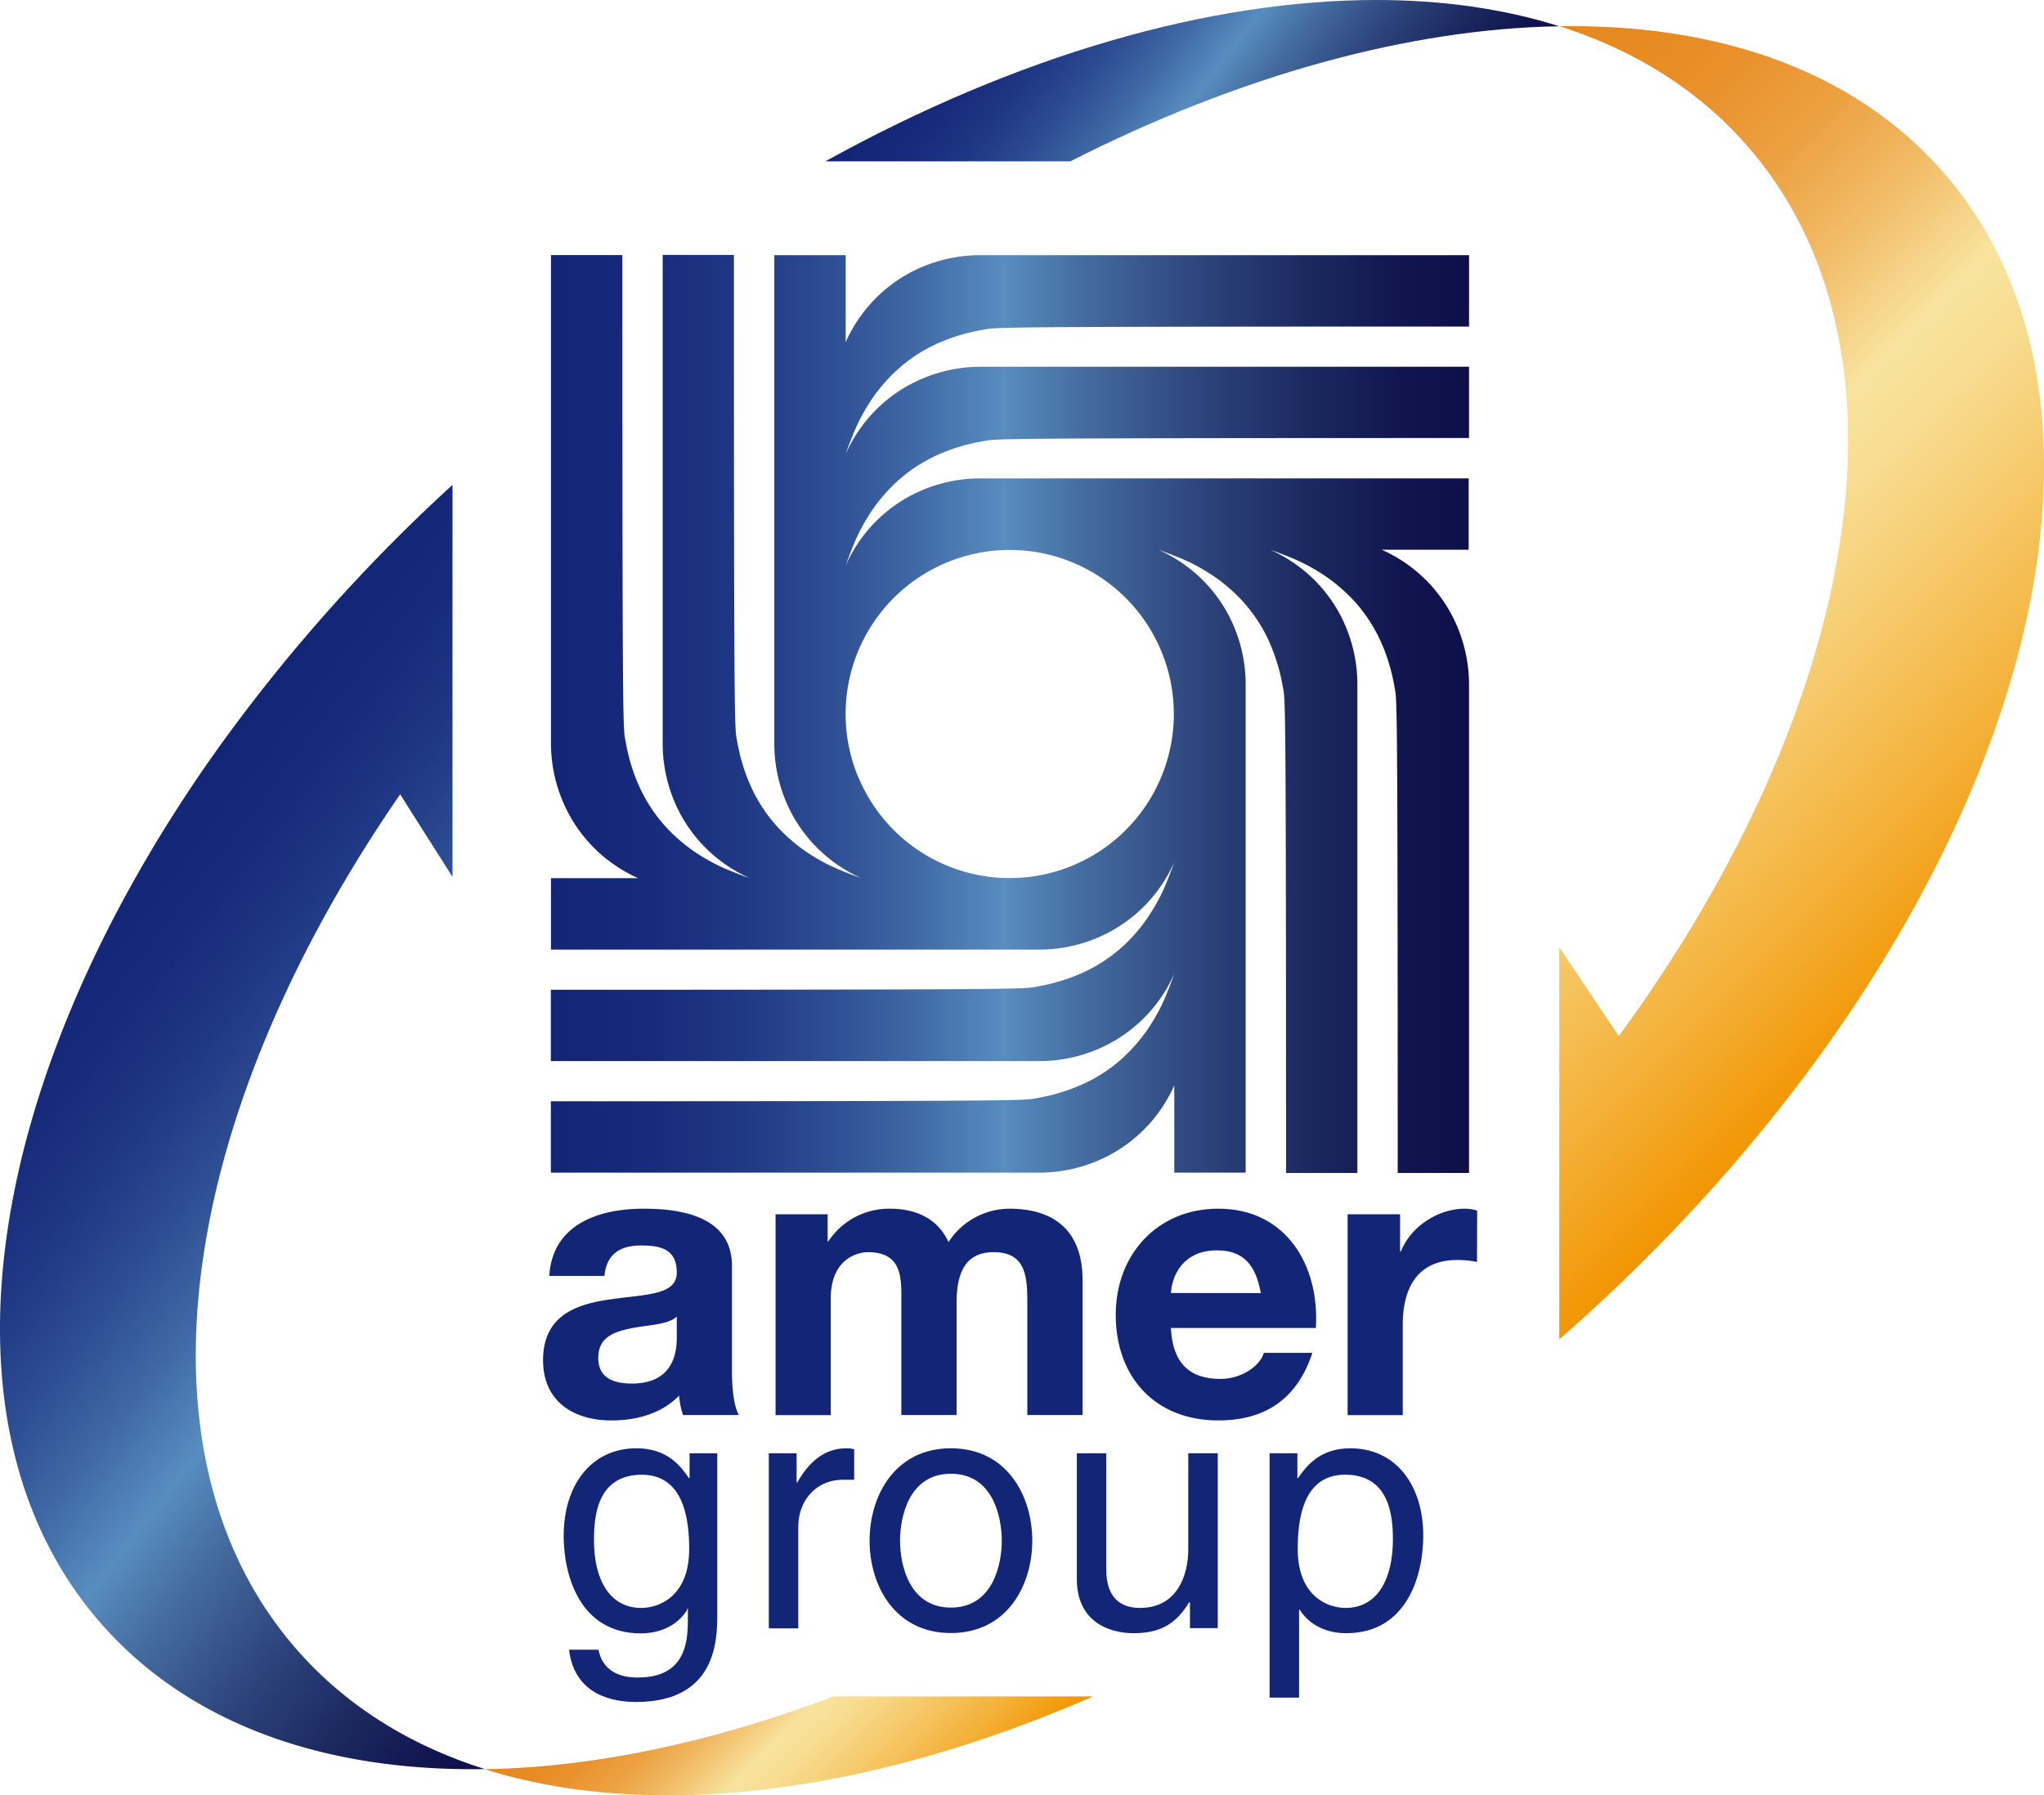
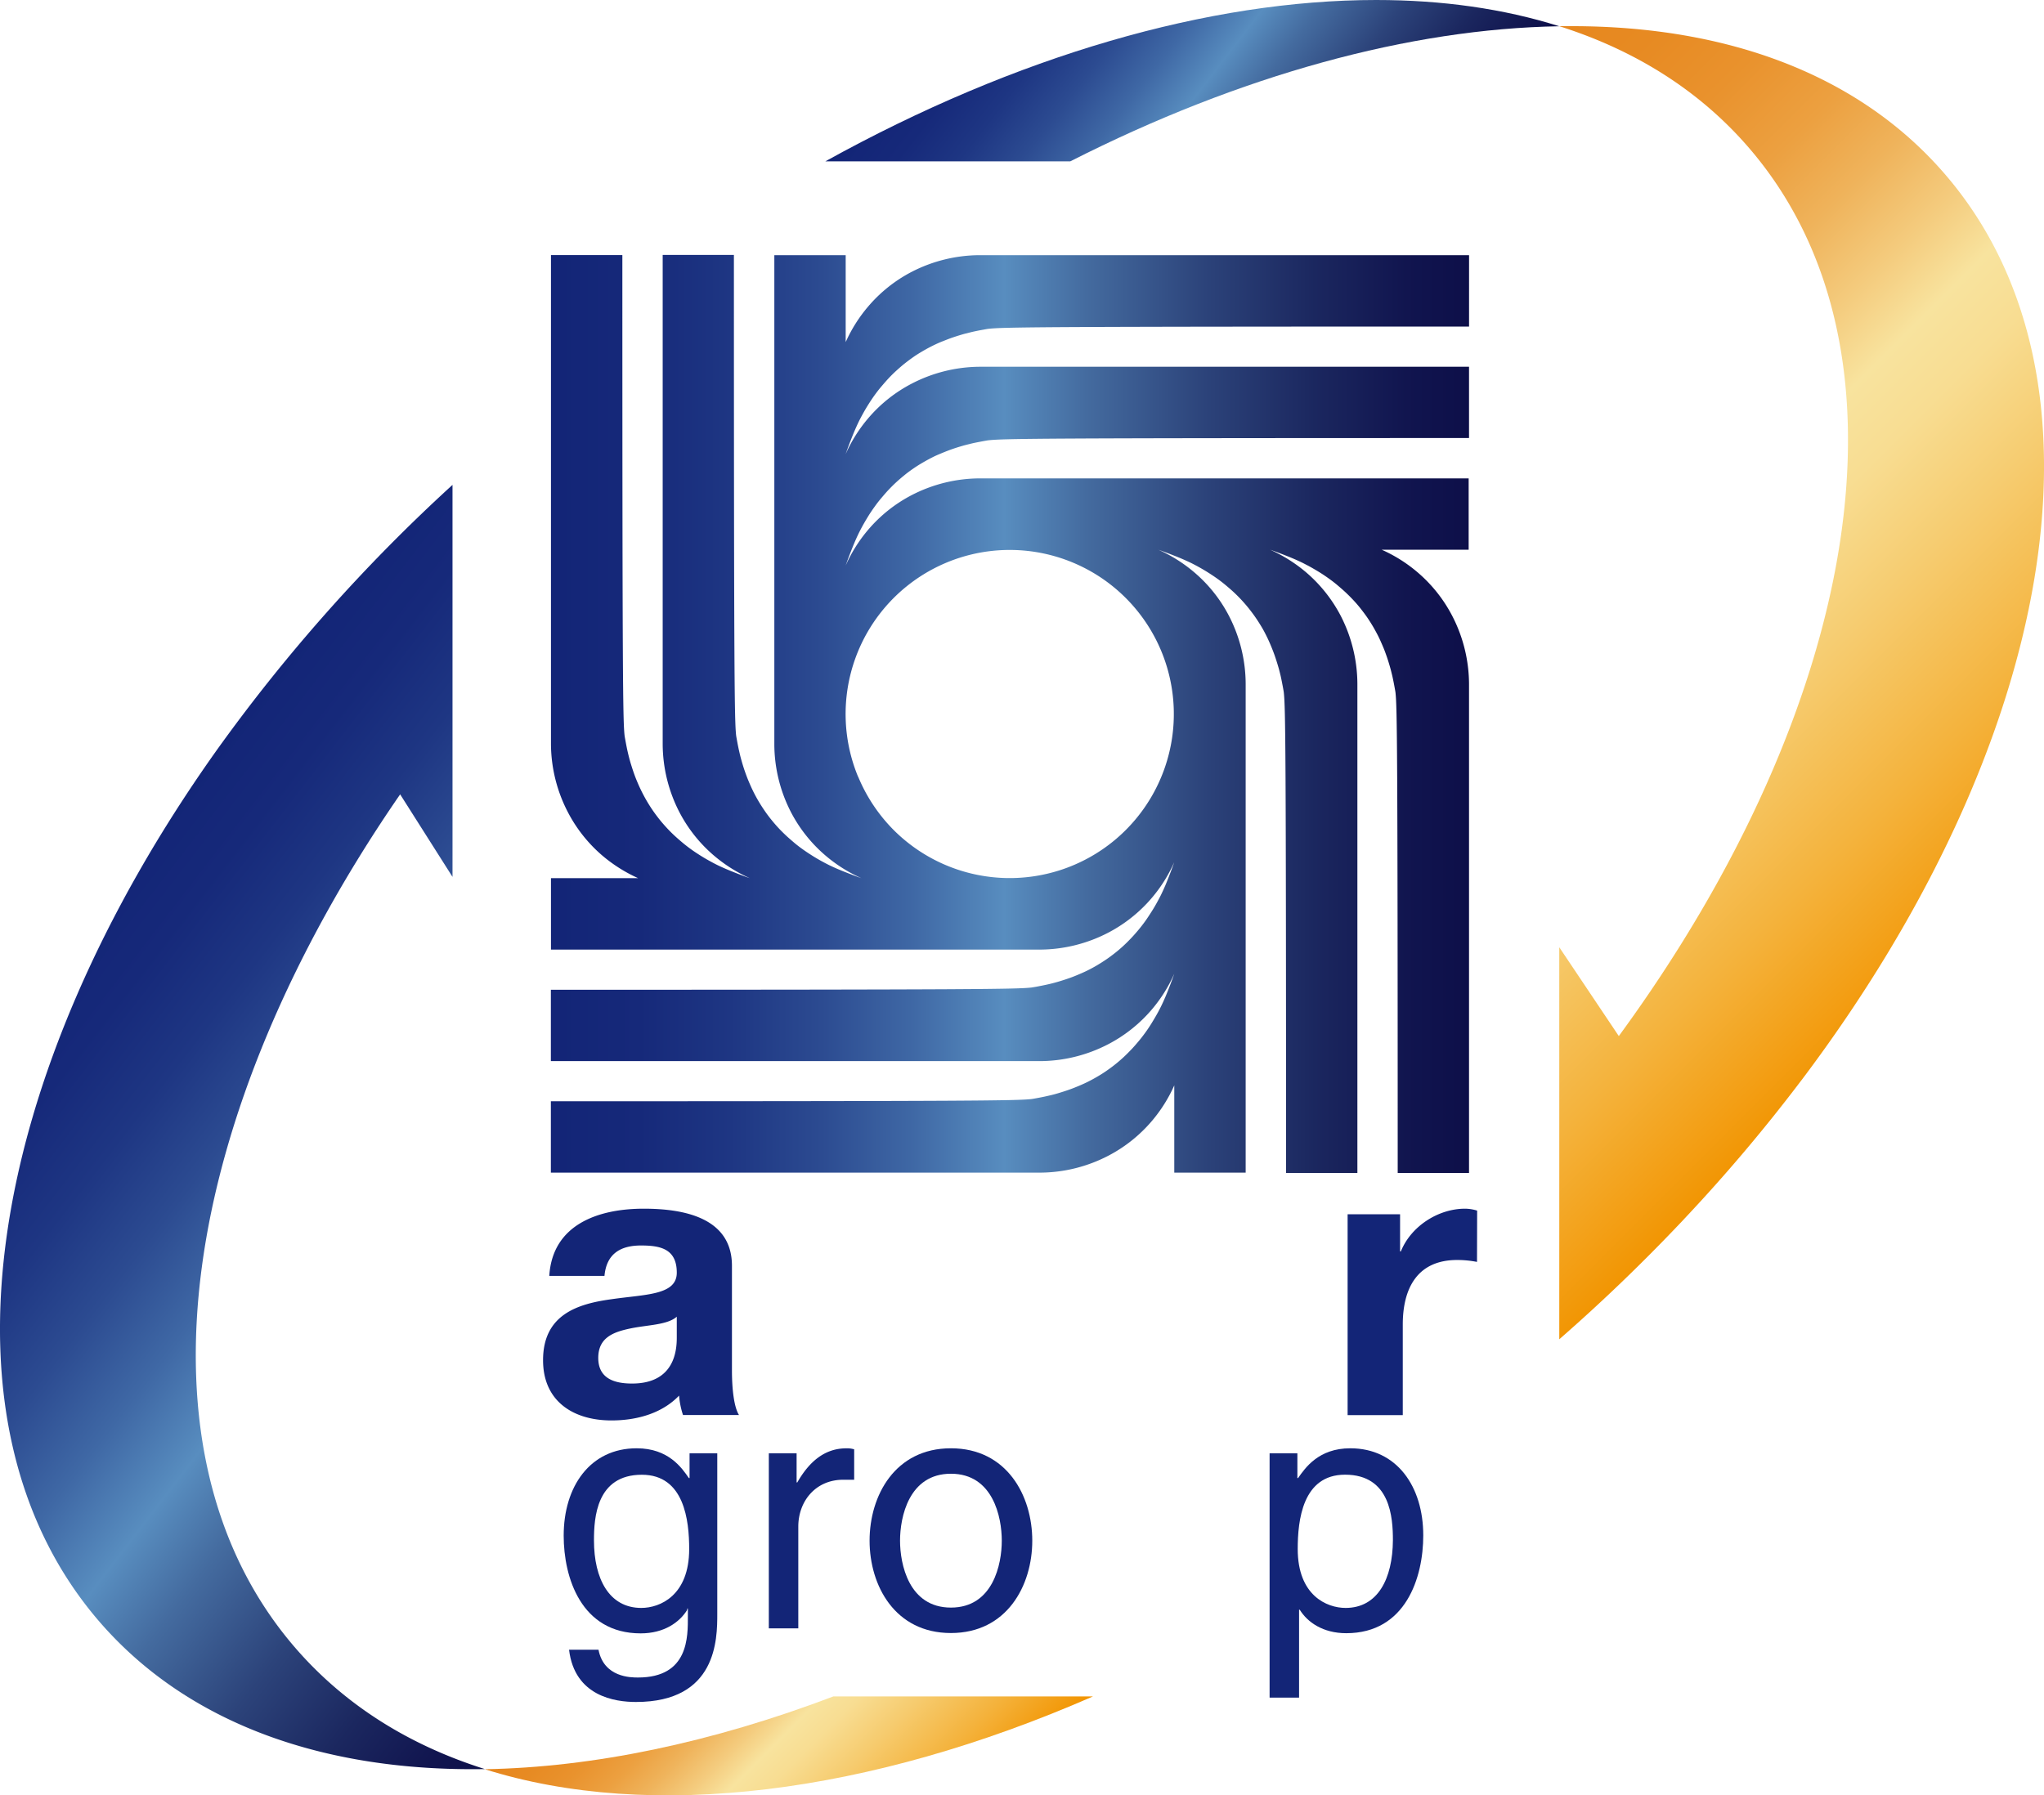
<svg xmlns="http://www.w3.org/2000/svg" xmlns:xlink="http://www.w3.org/1999/xlink" id="Livello_1" data-name="Livello 1" viewBox="0 0 604.7 531.27">
  <defs>
    <style>.cls-1{fill:none;}.cls-2{fill:#132577;}.cls-3{fill:url(#Sfumatura_senza_nome_24);}.cls-4{fill:url(#Sfumatura_senza_nome_17);}.cls-5{fill:url(#Sfumatura_senza_nome_24-2);}.cls-6{fill:url(#Sfumatura_senza_nome_17-2);}.cls-7{fill:url(#Sfumatura_senza_nome_24-3);}</style>
    <linearGradient id="Sfumatura_senza_nome_24" x1="-291.69" y1="832.54" x2="-290.94" y2="832.54" gradientTransform="matrix(358.04, 0, 0, -358.04, 104602.64, 298297.52)" gradientUnits="userSpaceOnUse">
      <stop offset="0" stop-color="#132577" />
      <stop offset="0.09" stop-color="#16297a" />
      <stop offset="0.19" stop-color="#1e3683" />
      <stop offset="0.29" stop-color="#2c4b91" />
      <stop offset="0.39" stop-color="#3f68a5" />
      <stop offset="0.49" stop-color="#588dbf" />
      <stop offset="0.58" stop-color="#446b9f" />
      <stop offset="0.71" stop-color="#2c437a" />
      <stop offset="0.83" stop-color="#1b275f" />
      <stop offset="0.93" stop-color="#11154f" />
      <stop offset="1" stop-color="#0d0f49" />
    </linearGradient>
    <linearGradient id="Sfumatura_senza_nome_17" x1="-291.81" y1="832.52" x2="-291.03" y2="832.52" gradientTransform="matrix(252.43, 252.43, 252.43, -252.43, -136109.82, 283901.19)" gradientUnits="userSpaceOnUse">
      <stop offset="0" stop-color="#e7871e" />
      <stop offset="0.09" stop-color="#e78a22" />
      <stop offset="0.18" stop-color="#e9922d" />
      <stop offset="0.27" stop-color="#eca040" />
      <stop offset="0.35" stop-color="#efb35b" />
      <stop offset="0.43" stop-color="#f4cb7d" />
      <stop offset="0.5" stop-color="#f8e39e" />
      <stop offset="0.57" stop-color="#f8dd92" />
      <stop offset="0.68" stop-color="#f6cc70" />
      <stop offset="0.84" stop-color="#f4b23b" />
      <stop offset="1" stop-color="#f29400" />
    </linearGradient>
    <linearGradient id="Sfumatura_senza_nome_24-2" x1="-291.53" y1="832.41" x2="-290.76" y2="832.41" gradientTransform="matrix(149.35, 116.69, 116.69, -149.35, -53296.15, 158324.98)" xlink:href="#Sfumatura_senza_nome_24" />
    <linearGradient id="Sfumatura_senza_nome_17-2" x1="-291.87" y1="833.04" x2="-291.1" y2="833.04" gradientTransform="matrix(102.47, 102.47, 102.47, -102.47, -55259.41, 115742.23)" xlink:href="#Sfumatura_senza_nome_17" />
    <linearGradient id="Sfumatura_senza_nome_24-3" x1="-291.63" y1="832.72" x2="-290.85" y2="832.72" gradientTransform="matrix(253.41, 197.99, 197.99, -253.41, -90940.43, 269030.71)" xlink:href="#Sfumatura_senza_nome_24" />
  </defs>
  <rect class="cls-1" x="196.05" y="75.51" width="21.11" />
  <polygon class="cls-1" points="434.6 347.04 434.6 202.29 434.6 202.29 434.6 347.04 434.6 347.04" />
-   <rect class="cls-1" x="229.08" y="75.51" width="21.11" />
  <path class="cls-1" d="M360,370c-10.34,0-13.34,8-13.56,12.65H373C371.47,374.34,367.91,370,360,370Z" />
-   <path class="cls-1" d="M281.32,436.1c-12.47,0-15.05,12.87-15.05,19.81s2.58,19.8,15.05,19.8,15.05-12.87,15.05-19.8S293.8,436.1,281.32,436.1Z" />
  <rect class="cls-1" x="163.03" y="75.51" width="21.11" />
  <path class="cls-1" d="M189.92,436.4c-13.47,0-14.17,12.77-14.17,19.41,0,11.39,4.46,20,14,20,5.54,0,14.16-3.66,14.16-17.43C203.88,450,202.49,436.4,189.92,436.4Z" />
  <polygon class="cls-1" points="434.54 75.5 434.54 75.5 289.78 75.5 289.78 75.5 434.54 75.5" />
  <path class="cls-1" d="M397.88,436.4c-12.57,0-14,13.56-14,22,0,13.77,8.62,17.43,14.16,17.43,9.51,0,14-8.61,14-20C412,449.17,411.35,436.4,397.88,436.4Z" />
  <path class="cls-1" d="M280.19,256.15a48.55,48.55,0,1,0-15.77-10.53A48.64,48.64,0,0,0,280.19,256.15Z" />
  <path class="cls-1" d="M177,401.82c0,6.09,4.72,7.59,10,7.59,12.77,0,13.23-10.12,13.23-13.68v-6.1c-2.76,2.42-8.51,2.53-13.57,3.45S177,395.84,177,401.82Z" />
  <path class="cls-2" d="M180.9,384.46c-10.12,1.38-20.24,4.6-20.24,18.05,0,12.19,9,17.82,20.24,17.82,7.24,0,14.83-1.95,20-7.35a24.27,24.27,0,0,0,1.16,5.74h16.56c-1.5-2.41-2.08-7.81-2.08-13.22V374.57c0-14.26-14.25-16.9-26.1-16.9-13.34,0-27,4.6-27.94,19.89h16.33c.58-6.44,4.6-9,10.81-9,5.75,0,10.58,1,10.58,8.05C200.22,383.31,190.9,383,180.9,384.46Zm19.32,11.27c0,3.56-.46,13.68-13.23,13.68-5.28,0-10-1.5-10-7.59s4.6-7.7,9.66-8.74,10.81-1,13.57-3.45Z" />
-   <path class="cls-2" d="M320.28,418.72V378.94c0-15.41-9.08-21.27-21.73-21.27a21.58,21.58,0,0,0-17.94,9.89c-3.22-7.13-9.89-9.89-17.36-9.89a21.49,21.49,0,0,0-18.17,9.65h-.23v-8H229.44v59.44h16.33V384.23c0-11.61,7.82-13.69,11-13.69,10.35,0,9.89,7.94,9.89,14.84v33.34H283V385.61c0-7.47,1.72-15.07,10.92-15.07s10,6.56,10,14.5v33.68Z" />
-   <path class="cls-2" d="M360.43,357.67c-18.05,0-30.35,13.57-30.35,31.39,0,18.4,11.61,31.27,30.35,31.27,13.46,0,23.23-6,27.83-20H373.89c-1,3.69-6.33,7.71-12.88,7.71-9.09,0-14.14-4.71-14.6-15.06h42.88C390.44,374.69,380.67,357.67,360.43,357.67Zm-14,24.95C346.63,378,349.63,370,360,370c7.94,0,11.5,4.37,13,12.65Z" />
  <path class="cls-2" d="M437,358.24a12.4,12.4,0,0,0-3.57-.57c-7.93,0-16,5.18-19,12.65h-.23v-11H398.68v59.44H415V391.94c0-10.47,4.13-19.09,16.09-19.09a30.27,30.27,0,0,1,5.87.57Z" />
  <path class="cls-2" d="M188.13,503.64c24,0,24.07-18.62,24.07-26.05V430.06H204v7.33h-.2c-2.08-3-6-8.82-15.45-8.82-13.76,0-21.59,11.29-21.59,25.85,0,12.38,5.15,28.92,22.78,28.92,6.93,0,11.49-3.27,13.76-6.94V476h.2v2.17c0,6.15.3,18.23-14.75,18.23-2.08,0-10.1,0-11.69-8.22h-8.71C170,502,182,503.64,188.13,503.64Zm1.59-27.83c-9.51,0-14-8.61-14-20,0-6.64.7-19.41,14.17-19.41,12.57,0,14,13.56,14,22C203.88,472.15,195.26,475.81,189.72,475.81Z" />
  <path class="cls-2" d="M235.87,438.68h-.2v-8.62h-8.22v51.79h8.72V451.74c0-7.52,5.14-13.86,13.26-13.86h3.27v-9a7,7,0,0,0-2.28-.3C243.89,428.57,239.33,432.63,235.87,438.68Z" />
  <path class="cls-2" d="M281.32,428.57c-16.53,0-24.06,14-24.06,27.34s7.53,27.33,24.06,27.33,24.07-14,24.07-27.33S297.86,428.57,281.32,428.57Zm0,47.14c-12.47,0-15.05-12.87-15.05-19.8s2.58-19.81,15.05-19.81,15.05,12.87,15.05,19.81S293.8,475.71,281.32,475.71Z" />
-   <path class="cls-2" d="M351.53,458.58c0,7.53-3.26,17.23-14.25,17.23-5.65,0-10-2.87-10-11.39V430.06h-8.71v37.23c0,12.38,9.21,16,16.83,16,8.32,0,12.78-3.17,16.44-9.21l.2.19v7.53h8.22V430.06h-8.72Z" />
  <path class="cls-2" d="M399.47,428.57c-9.41,0-13.37,5.85-15.45,8.82h-.2v-7.33H375.6v72.29h8.72v-26h.2c2.27,3.67,6.83,6.94,13.76,6.94,17.63,0,22.78-16.54,22.78-28.92C421.06,439.86,413.23,428.57,399.47,428.57Zm-1.39,47.24c-5.54,0-14.16-3.66-14.16-17.43,0-8.42,1.39-22,14-22,13.47,0,14.16,12.77,14.16,19.41C412,467.2,407.59,475.81,398.08,475.81Z" />
  <path class="cls-3" d="M163,220.26A44.13,44.13,0,0,0,168,240.33a42.91,42.91,0,0,0,10.26,12.9,44.54,44.54,0,0,0,10.52,6.63H163V281H307.76a44.19,44.19,0,0,0,20.09-5,43.17,43.17,0,0,0,19.52-20.84c-.32,1-1.5,4.18-2.55,6.69-.43,1-.84,1.91-1.37,3-.27.54-.57,1.12-.88,1.68-.61,1.15-1.27,2.27-1.91,3.27s-1.23,1.91-1.86,2.79-1.3,1.74-2,2.58-1.4,1.64-2.15,2.43-1.51,1.55-2.31,2.29-1.61,1.43-2.46,2.1-1.72,1.32-2.62,1.93-1.81,1.19-2.74,1.74-1.88,1.06-2.85,1.54-2,.92-3,1.34-2,.8-3.14,1.18-2.37.77-3.62,1.1c-.63.17-1.26.33-1.9.47-1.27.29-2.58.53-3.4.69-1.22.21-1.37.23-1.53.25-4.59.48-15.47.64-142.11.66V314H307.77A44.16,44.16,0,0,0,327.86,309a43,43,0,0,0,12.9-10.28,43.45,43.45,0,0,0,6.63-10.56c-.33,1-1.5,4.18-2.56,6.69-.43,1-.83,1.91-1.37,3-.26.53-.56,1.11-.87,1.68-.62,1.14-1.29,2.26-1.91,3.27s-1.23,1.91-1.87,2.79-1.29,1.73-2,2.57-1.4,1.65-2.15,2.43-1.51,1.55-2.31,2.29-1.61,1.43-2.46,2.11-1.72,1.31-2.61,1.93-1.81,1.19-2.74,1.73-1.89,1.06-2.86,1.54-2,.93-3,1.34-2,.8-3.14,1.18-2.37.77-3.62,1.11c-.63.17-1.26.32-1.9.46-1.27.3-2.57.54-3.39.69-1.23.23-1.38.24-1.53.26-4.6.47-15.47.64-142.13.65V347H307.79a44.11,44.11,0,0,0,20.09-5,42.94,42.94,0,0,0,12.89-10.28,43.59,43.59,0,0,0,6.63-10.55l0-.08V347h21.12V202.31a44.15,44.15,0,0,0-4.95-20.08,42.76,42.76,0,0,0-10.29-12.9,43.74,43.74,0,0,0-10.55-6.64c1,.34,4.17,1.51,6.7,2.57,1,.43,1.9.83,3,1.36.54.27,1.12.58,1.69.88,1.14.62,2.26,1.27,3.27,1.91s1.91,1.24,2.79,1.87,1.73,1.29,2.57,2,1.65,1.4,2.43,2.14,1.55,1.51,2.28,2.31,1.44,1.62,2.11,2.47,1.32,1.72,1.93,2.61,1.19,1.81,1.75,2.74,1.05,1.89,1.53,2.86.93,2,1.34,3,.8,2,1.18,3.14.77,2.37,1.11,3.62c.16.63.32,1.25.47,1.89.29,1.28.52,2.58.68,3.4.22,1.23.24,1.38.25,1.53.48,4.6.65,15.47.66,142.11h21.1V202.3a44.34,44.34,0,0,0-4.94-20.09,43.32,43.32,0,0,0-10.29-12.9,44.27,44.27,0,0,0-10.56-6.63c1,.33,4.18,1.51,6.69,2.56,1,.43,1.92.84,3,1.37l1.68.87c1.14.62,2.26,1.28,3.28,1.91s1.9,1.24,2.78,1.87,1.74,1.29,2.57,2,1.65,1.41,2.44,2.16,1.54,1.5,2.28,2.3,1.44,1.61,2.1,2.46,1.33,1.72,1.94,2.62,1.19,1.81,1.73,2.74,1.06,1.89,1.54,2.85.92,2,1.35,3,.79,2,1.18,3.14.76,2.38,1.1,3.63c.16.62.32,1.26.47,1.89.29,1.28.53,2.58.68,3.4.23,1.23.24,1.37.26,1.53.47,4.59.64,15.46.65,142.12H434.6V202.29a44.27,44.27,0,0,0-5-20.1,43,43,0,0,0-10.29-12.89,43.59,43.59,0,0,0-10.55-6.63h25.73V141.56H289.81a44.16,44.16,0,0,0-20.09,4.95,42.85,42.85,0,0,0-12.9,10.28,43.59,43.59,0,0,0-6.63,10.55c.34-1,1.5-4.17,2.57-6.69.42-1,.83-1.91,1.36-3,.27-.54.56-1.11.87-1.68.62-1.14,1.28-2.26,1.91-3.28s1.24-1.9,1.87-2.78,1.29-1.74,2-2.57,1.4-1.65,2.15-2.44,1.51-1.55,2.31-2.28,1.62-1.43,2.46-2.11,1.72-1.32,2.61-1.93,1.81-1.19,2.75-1.73,1.88-1.06,2.85-1.55,2-.92,3-1.33,2-.8,3.14-1.19,2.37-.76,3.62-1.1l1.9-.47c1.27-.29,2.57-.52,3.39-.68,1.23-.22,1.38-.24,1.54-.25,4.59-.49,15.46-.65,142.11-.66V108.53H289.8a44.16,44.16,0,0,0-20.09,5,42.76,42.76,0,0,0-12.9,10.29,43.59,43.59,0,0,0-6.63,10.55c.33-1,1.5-4.17,2.56-6.69.43-1,.83-1.91,1.36-3,.27-.55.57-1.13.88-1.69.62-1.15,1.27-2.27,1.91-3.28s1.23-1.91,1.87-2.79,1.29-1.73,2-2.56,1.41-1.65,2.15-2.44,1.51-1.55,2.32-2.28,1.61-1.44,2.46-2.11,1.72-1.32,2.61-1.94,1.81-1.18,2.75-1.73,1.88-1.06,2.85-1.54,1.95-.93,3-1.34,2-.8,3.14-1.18,2.37-.77,3.62-1.1l1.89-.47c1.28-.29,2.58-.54,3.4-.68,1.23-.23,1.38-.25,1.53-.26,4.6-.48,15.47-.65,142.13-.66V75.51H289.78a44.21,44.21,0,0,0-20.06,4.93,42.81,42.81,0,0,0-12.89,10.27,43.75,43.75,0,0,0-6.64,10.52V75.51H229.08V220.24A44.1,44.1,0,0,0,234,240.33a42.85,42.85,0,0,0,10.29,12.9,43.64,43.64,0,0,0,10.54,6.63c-1-.34-4.17-1.51-6.68-2.57-1-.42-1.91-.83-3-1.36-.53-.27-1.11-.57-1.68-.88-1.14-.61-2.26-1.27-3.27-1.91s-1.91-1.24-2.79-1.87-1.74-1.29-2.57-2-1.65-1.41-2.43-2.15-1.56-1.51-2.29-2.31-1.43-1.62-2.11-2.47-1.31-1.71-1.92-2.61-1.2-1.81-1.74-2.74-1.06-1.88-1.54-2.86-.93-2-1.35-3-.79-2-1.18-3.13-.76-2.38-1.1-3.63c-.17-.63-.32-1.26-.46-1.89-.3-1.28-.54-2.58-.69-3.4-.23-1.23-.24-1.37-.26-1.53-.47-4.59-.64-15.47-.65-142.11H196.05V220.25A44.22,44.22,0,0,0,201,240.34a42.89,42.89,0,0,0,10.29,12.9,43.89,43.89,0,0,0,10.55,6.63c-1-.33-4.17-1.51-6.69-2.57-1-.42-1.91-.83-3-1.36-.54-.27-1.11-.56-1.68-.88-1.15-.61-2.27-1.27-3.27-1.9s-1.92-1.24-2.79-1.87-1.74-1.3-2.57-2-1.65-1.41-2.44-2.15-1.55-1.51-2.28-2.31-1.44-1.61-2.11-2.46-1.32-1.72-1.93-2.61-1.19-1.81-1.74-2.75-1.05-1.88-1.54-2.86-.92-1.95-1.34-2.95-.8-2-1.18-3.14-.77-2.36-1.1-3.62c-.17-.63-.32-1.26-.47-1.9-.29-1.27-.53-2.58-.68-3.4-.23-1.23-.24-1.37-.26-1.52-.48-4.59-.65-15.48-.65-142.13H163Zm90.86,9.6a48.55,48.55,0,1,1,10.53,15.76A48.86,48.86,0,0,1,253.89,229.86Z" />
  <path class="cls-4" d="M575.24,51.36C549.73,21.88,510.76,7.74,465,7.74l-3.73,0c22.27,7.05,41.36,18.91,56,35.85,51.8,59.88,32.94,165.59-38.36,263L461.3,280.31v116c12.61-11,24.47-22.45,35.57-34.14l.28-.29c.38-.39.83-.88,1.33-1.42a495.09,495.09,0,0,0,34.41-40.74l.11-.13h0C607.5,220.78,628,112.32,575.24,51.36Z" />
  <path class="cls-5" d="M407.12,0C357.84,0,300.73,16.42,244.18,47.74h72.46C367,22.18,417.14,8.5,461.3,7.77,444.81,2.56,426.57,0,407.12,0Z" />
  <path class="cls-6" d="M246.54,502c-36,13.69-71.17,21-103.13,21.54C192.52,539,257.06,531,323.35,502H246.54Z" />
  <path class="cls-7" d="M87.38,487.65c-50-57.75-34.17-158.16,31-252.59l15.49,24.42v-116A502.15,502.15,0,0,0,64,222.15l0,0h0C-4.16,318.09-21.41,421.11,29.45,479.92c26.21,30.28,66.62,44.37,114,43.58C121.14,516.47,102.05,504.6,87.38,487.65Z" />
</svg>